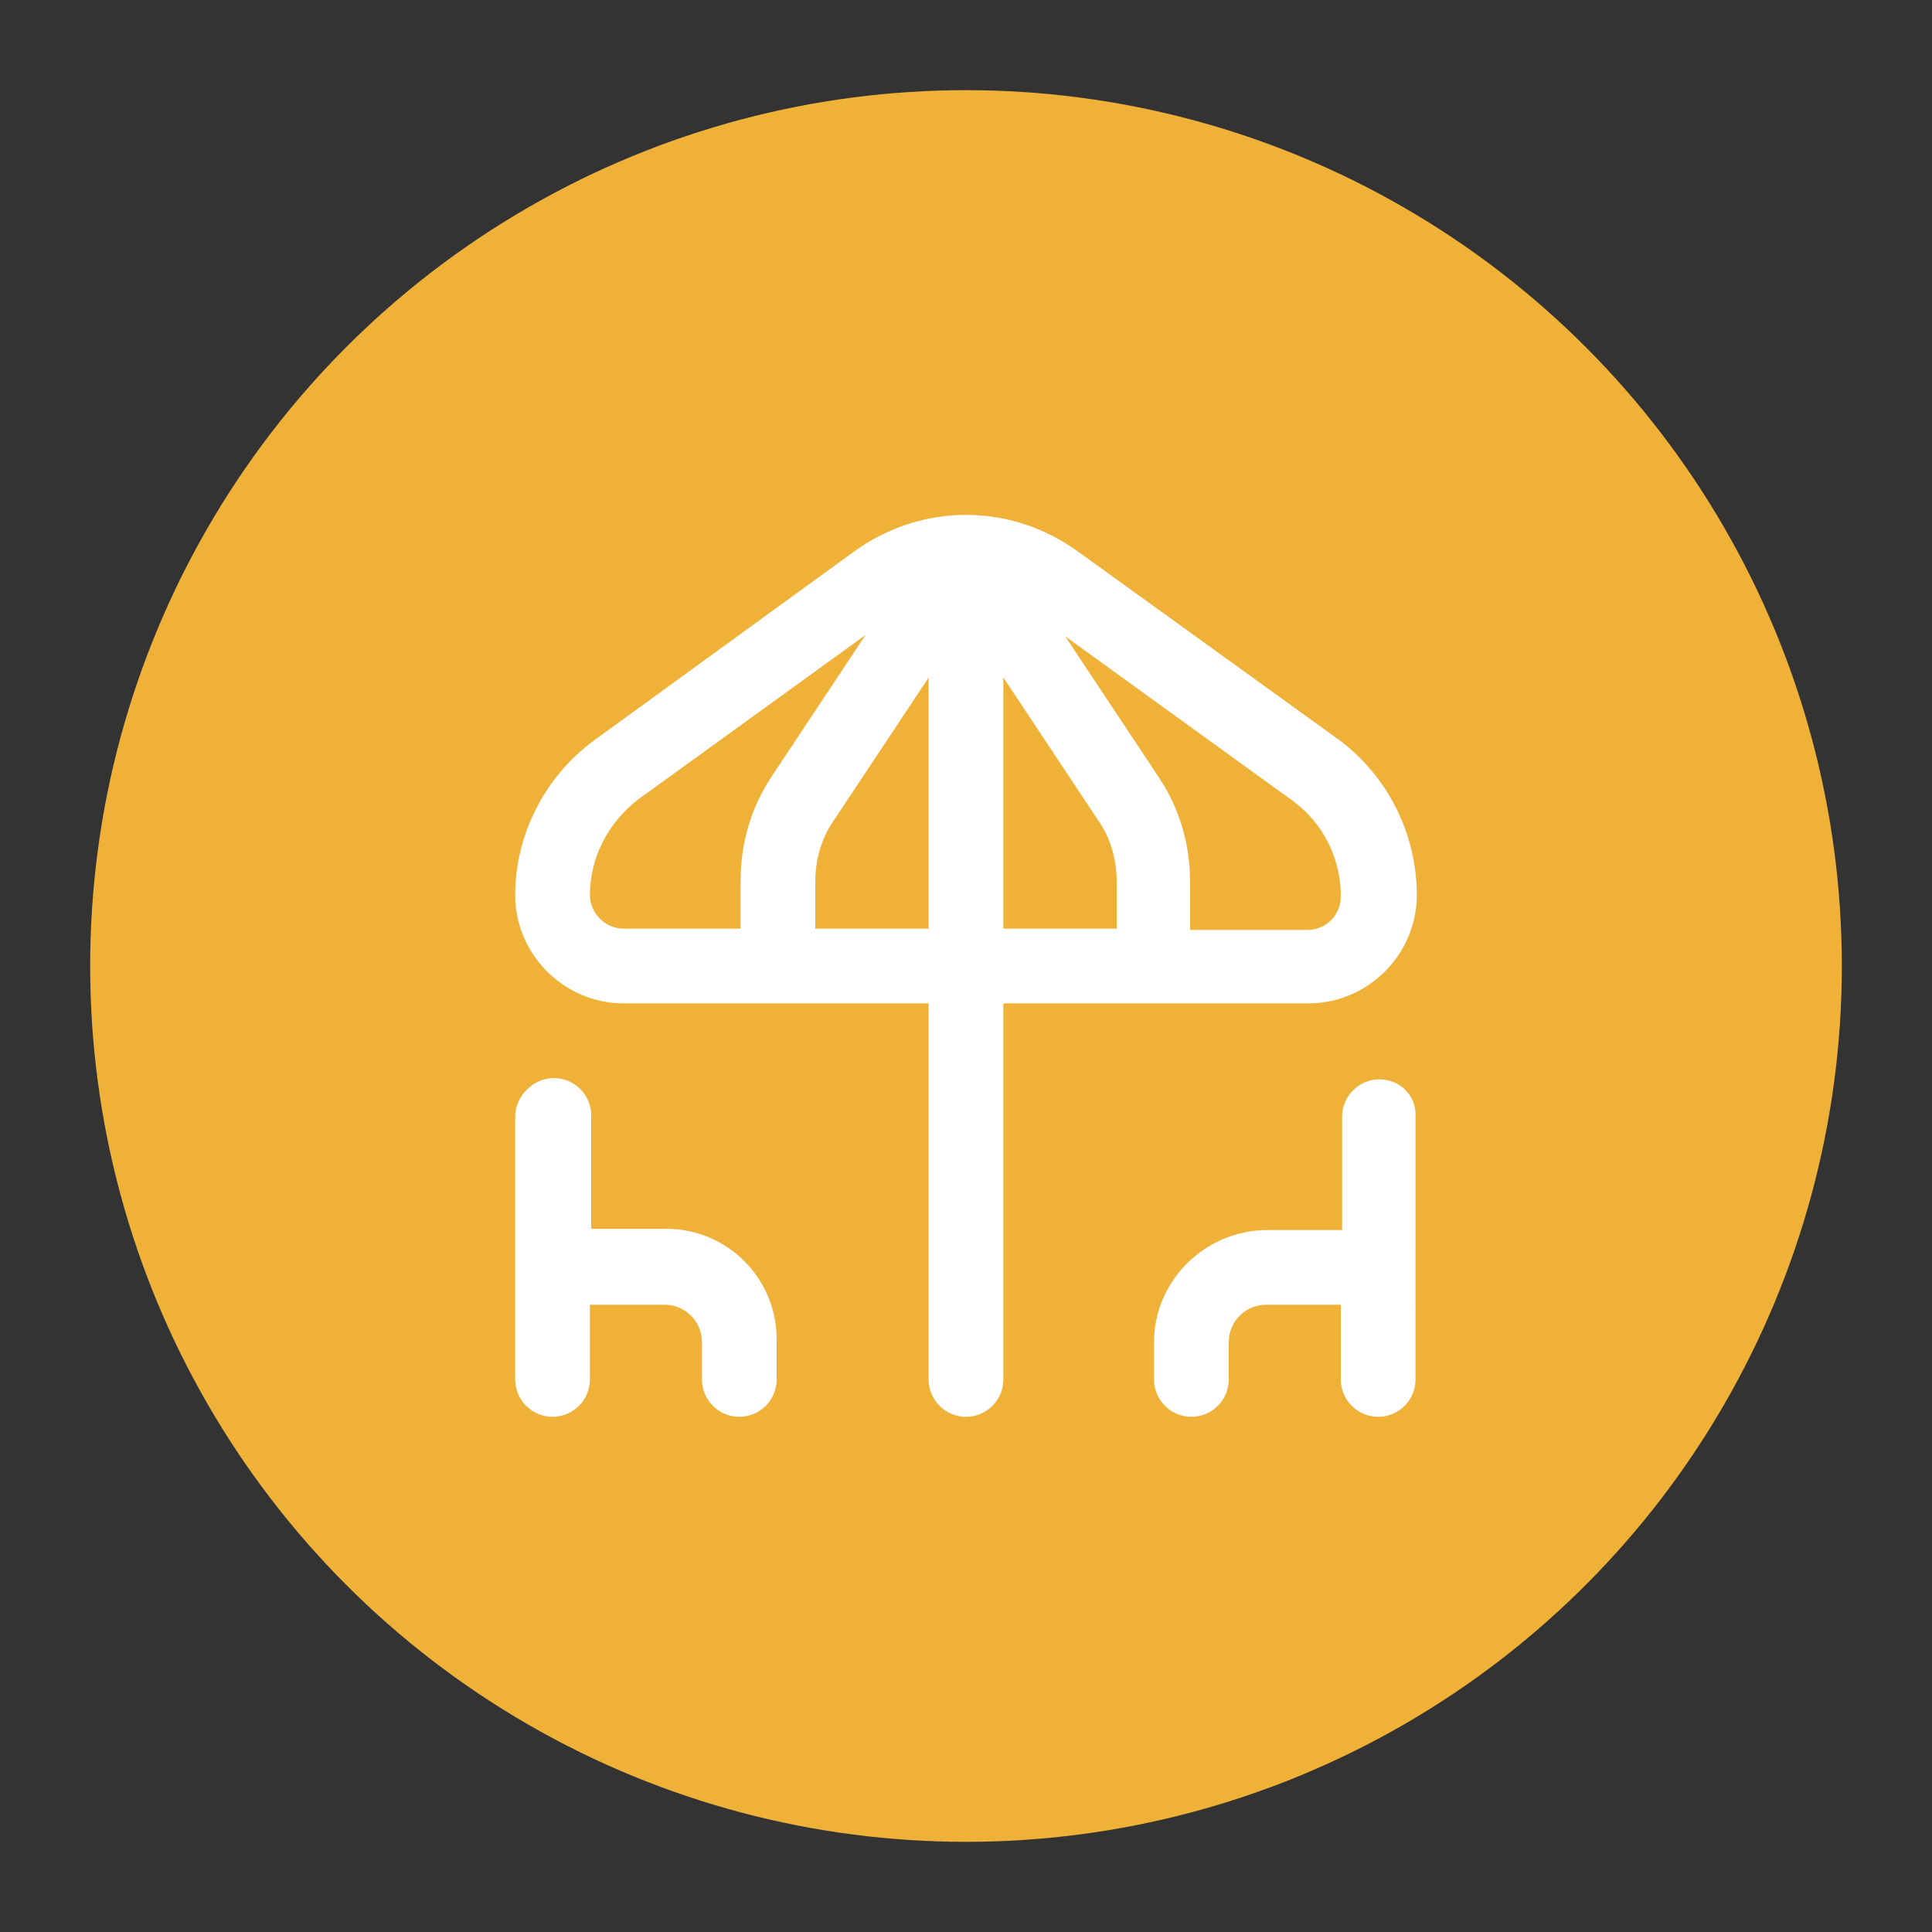
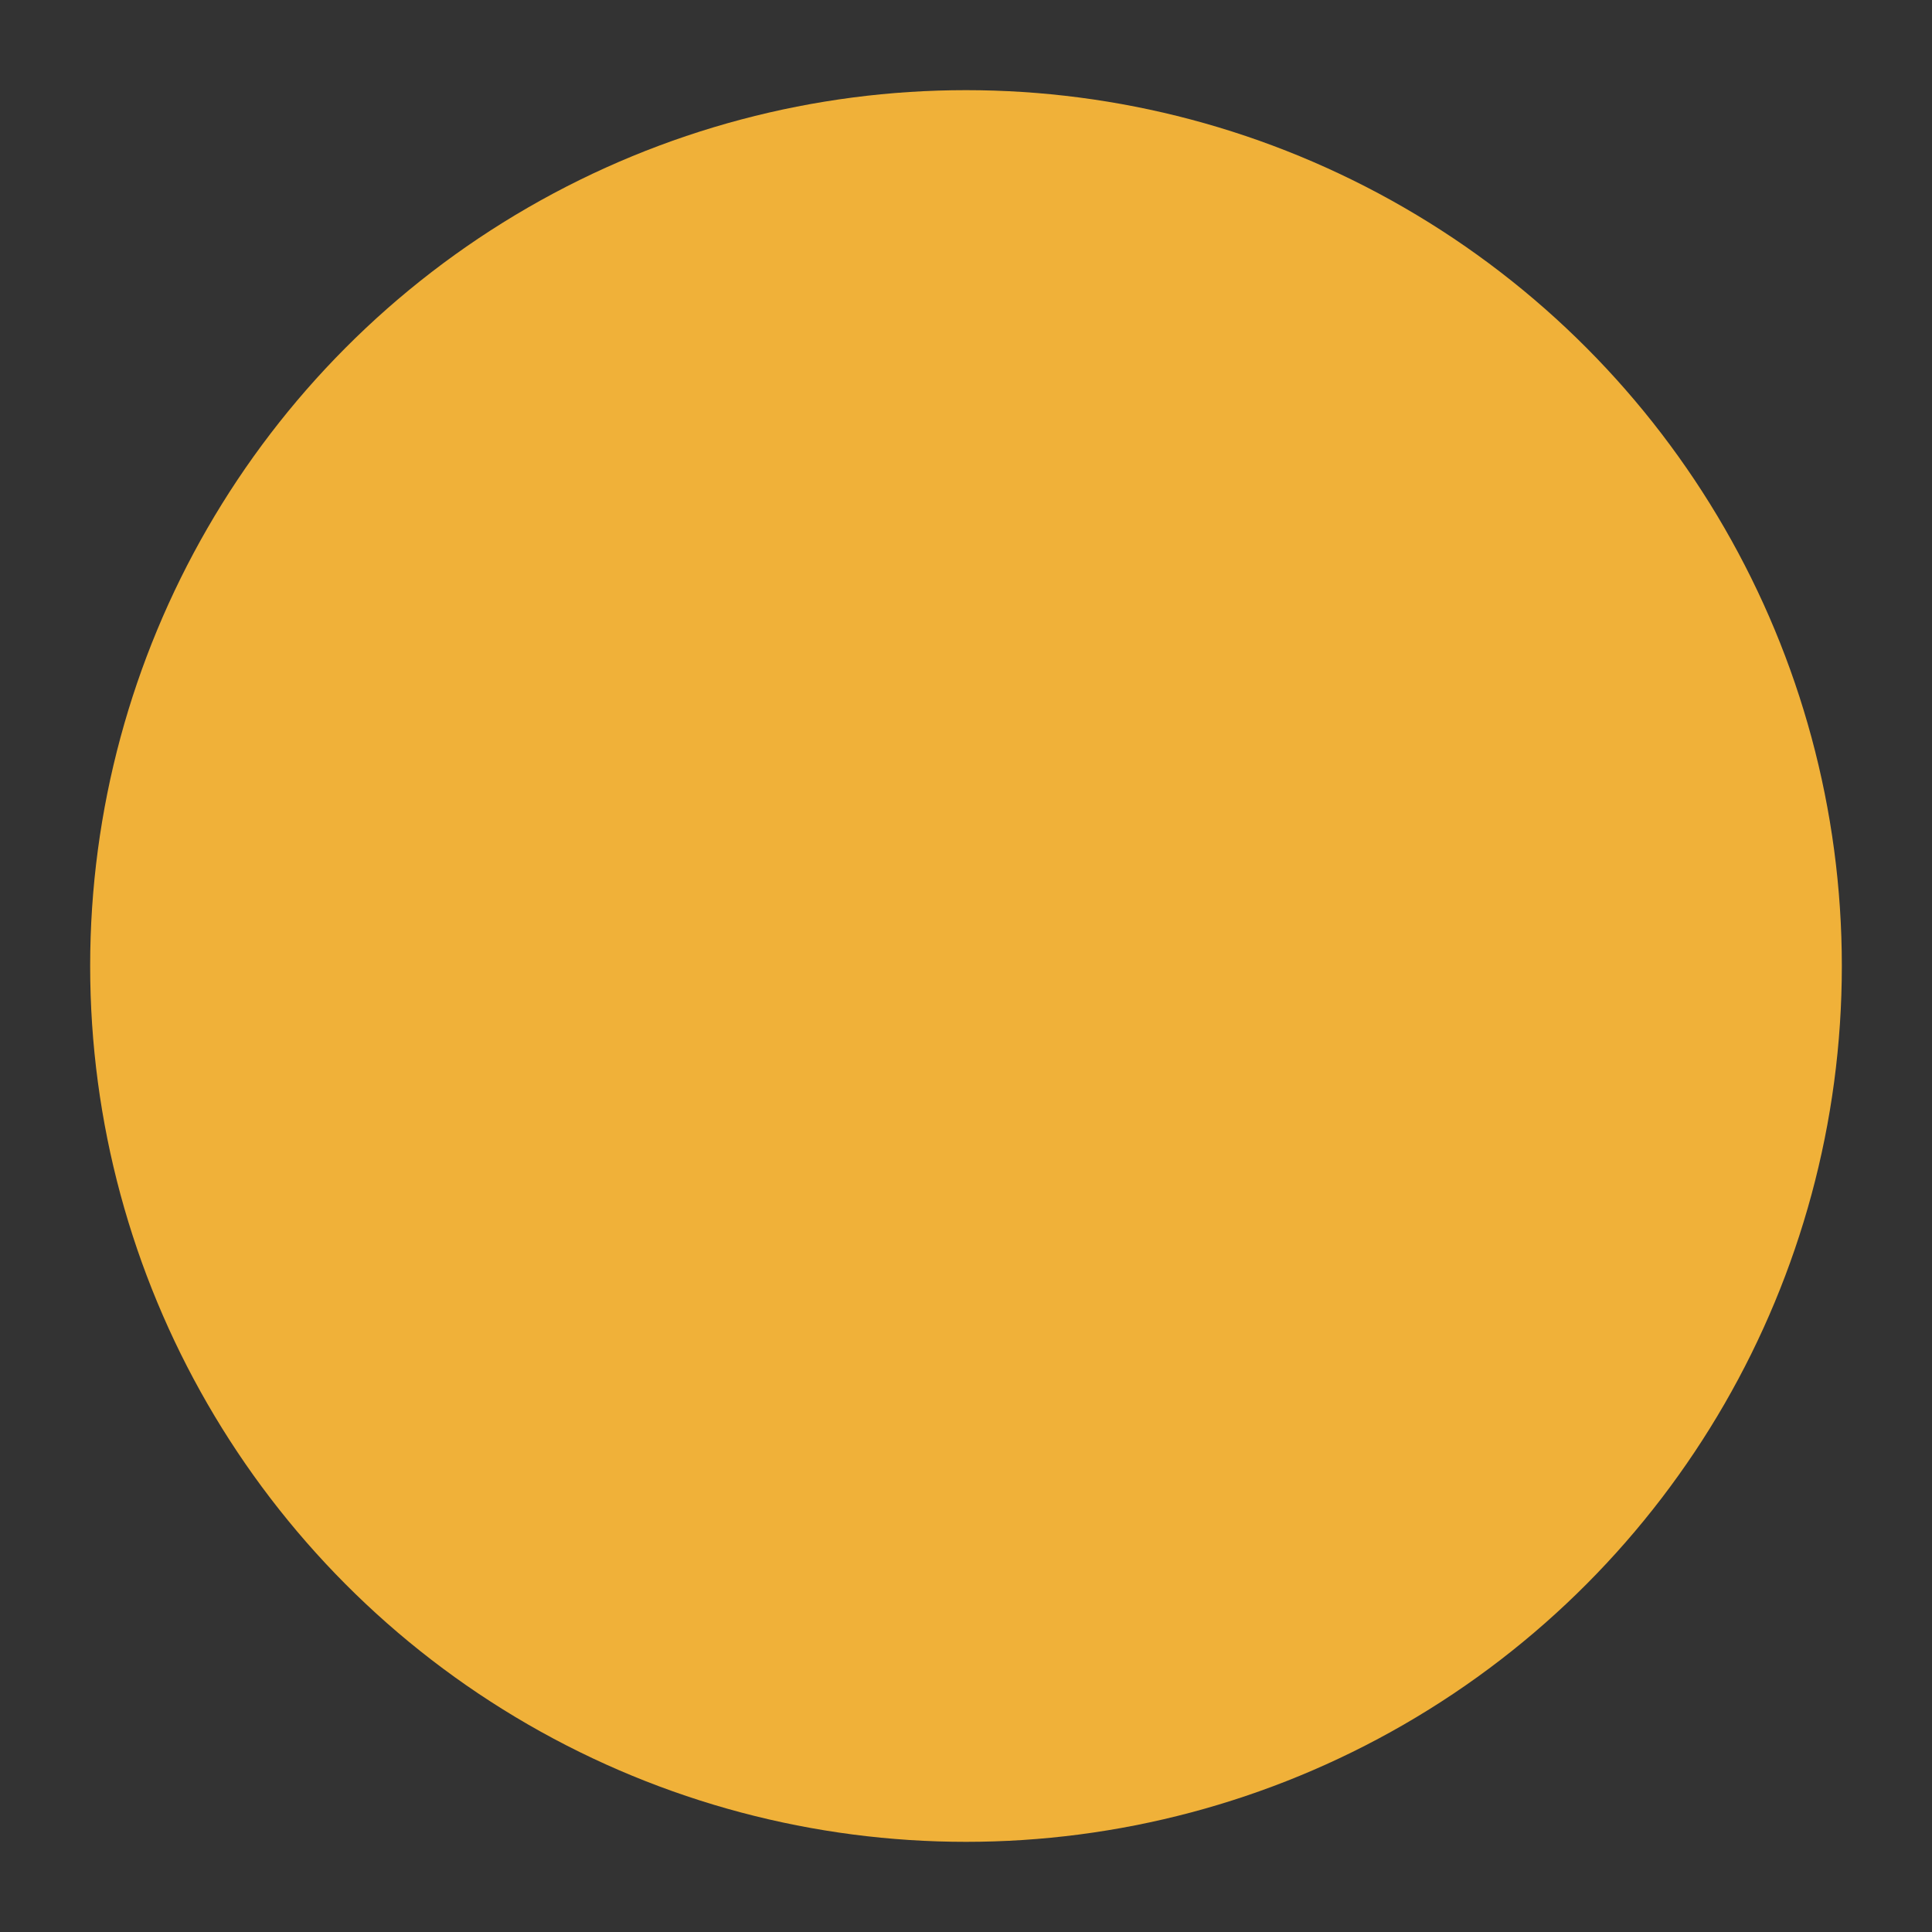
<svg xmlns="http://www.w3.org/2000/svg" id="Livello_1" x="0px" y="0px" viewBox="0 0 150 150" style="enable-background:new 0 0 150 150;" xml:space="preserve">
  <rect x="0" y="0" width="150" height="150" fill="#333333" stroke="none" />
  <style type="text/css">	.st0{fill:#F0B139;}	.st1{fill:#FFFFFF;}</style>
  <g>
    <circle class="st0" cx="75" cy="75" r="68" />
  </g>
  <g>
-     <path class="st1" d="M101.6,77.9c4.6,0,8.4-3.8,8.4-8.4c0-4.8-2.3-9.3-6.1-12.1L83.8,42.9c-5.3-3.9-12.3-3.9-17.6,0L46.1,57.5  c-3.8,2.8-6.1,7.3-6.1,12c0,4.6,3.8,8.4,8.4,8.4h23.7v29.2c0,1.6,1.3,2.9,2.9,2.9s2.9-1.3,2.9-2.9V77.9H101.6z M85.2,63.6  c1,1.4,1.5,3.1,1.5,4.8v3.7h-8.8V52.6L85.2,63.6z M100.4,62.2c2.3,1.7,3.7,4.4,3.7,7.4c0,1.4-1.1,2.6-2.6,2.6h-9.1v-3.7  c0-2.9-0.8-5.7-2.4-8.1l-7.3-11L100.4,62.2z M45.8,69.5c0-2.9,1.4-5.6,3.7-7.4l17.7-12.8l-7.3,11c-1.6,2.4-2.4,5.2-2.4,8.1v3.7  h-9.1C47,72.1,45.8,70.9,45.8,69.5z M63.3,72.1v-3.7c0-1.7,0.5-3.4,1.5-4.8l7.3-11v19.5H63.3z" />
-     <path class="st1" d="M51.7,95.4h-5.8v-8.8c0-1.6-1.3-2.9-2.9-2.9s-3,1.4-3,3v20.4c0,1.6,1.3,2.9,2.9,2.9c1.6,0,2.9-1.3,2.9-2.9  v-5.8h5.8c1.6,0,2.9,1.3,2.9,2.9v2.9c0,1.6,1.3,2.9,2.9,2.9c1.6,0,2.9-1.3,2.9-2.9v-2.9C60.4,99.3,56.5,95.4,51.7,95.4z" />
-     <path class="st1" d="M107.1,83.8c-1.6,0-2.9,1.3-2.9,2.9v8.8h-5.8c-4.8,0-8.8,3.9-8.8,8.7v2.9c0,1.6,1.3,2.9,2.9,2.9  s2.9-1.3,2.9-2.9v-2.9c0-1.6,1.3-2.9,2.9-2.9h5.8v5.8c0,1.6,1.3,2.9,2.9,2.9s2.9-1.3,2.9-2.9V86.7C110,85.1,108.7,83.8,107.1,83.8z  " />
-   </g>
+     </g>
</svg>